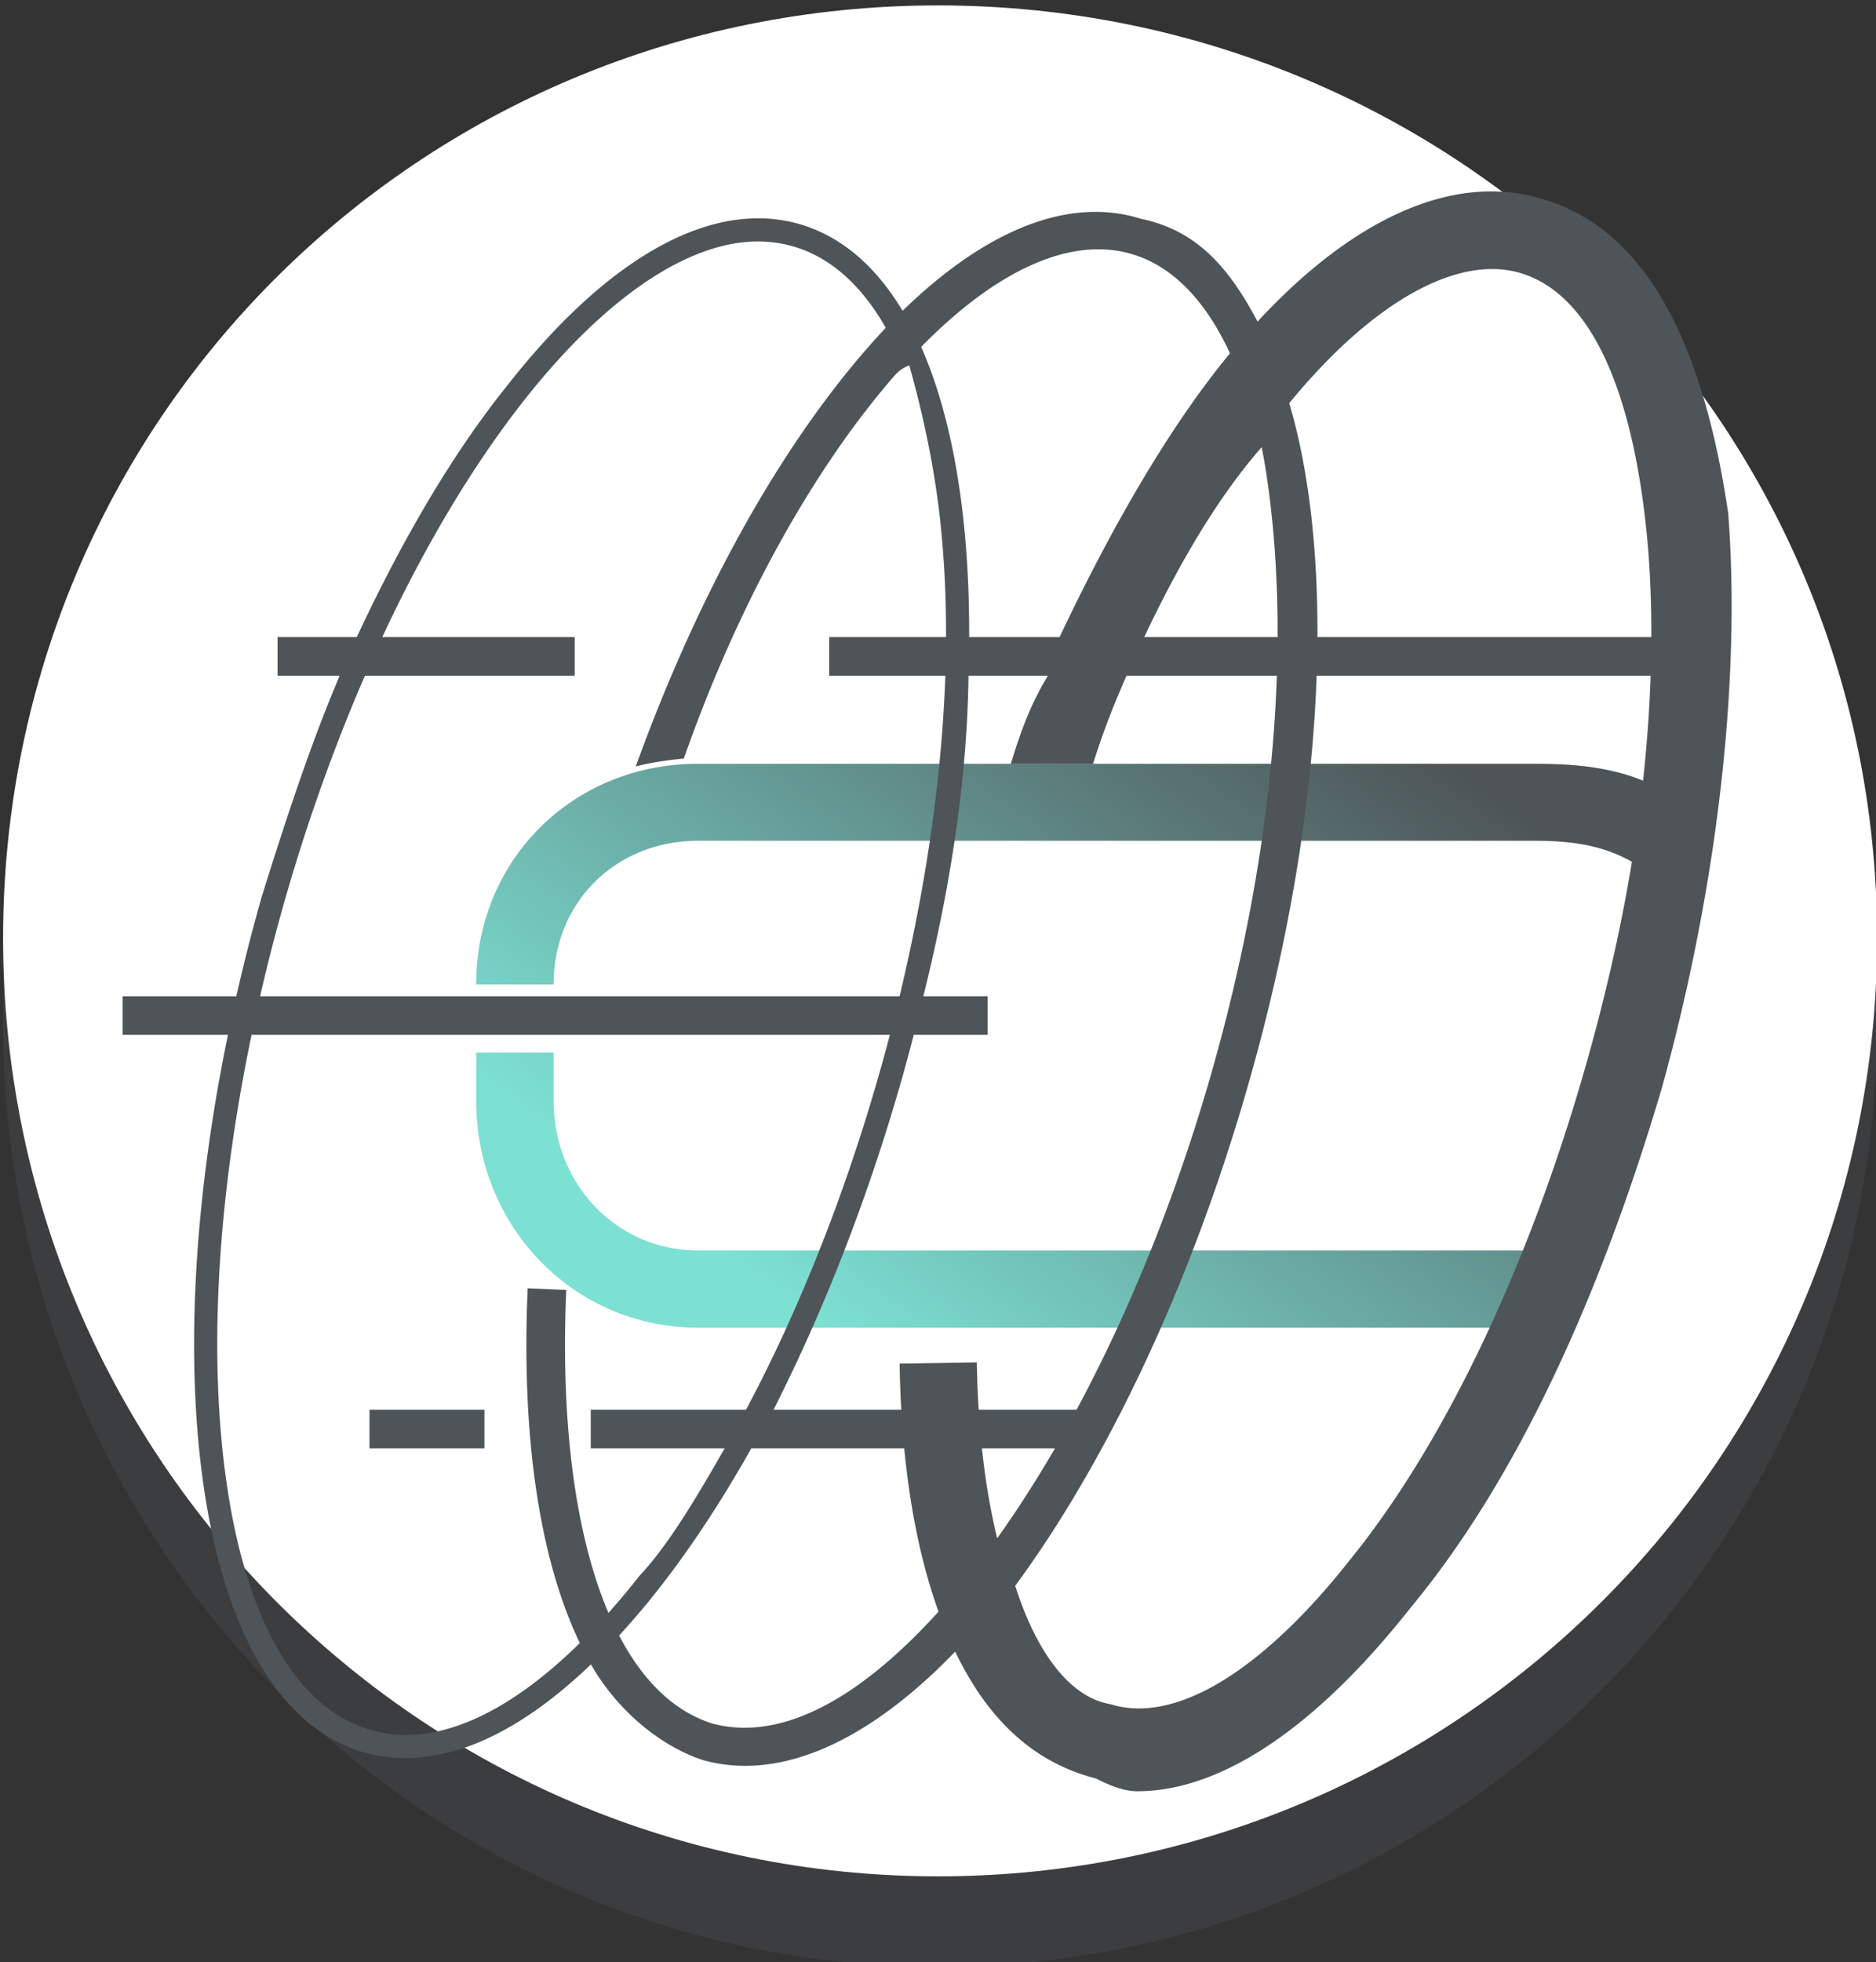
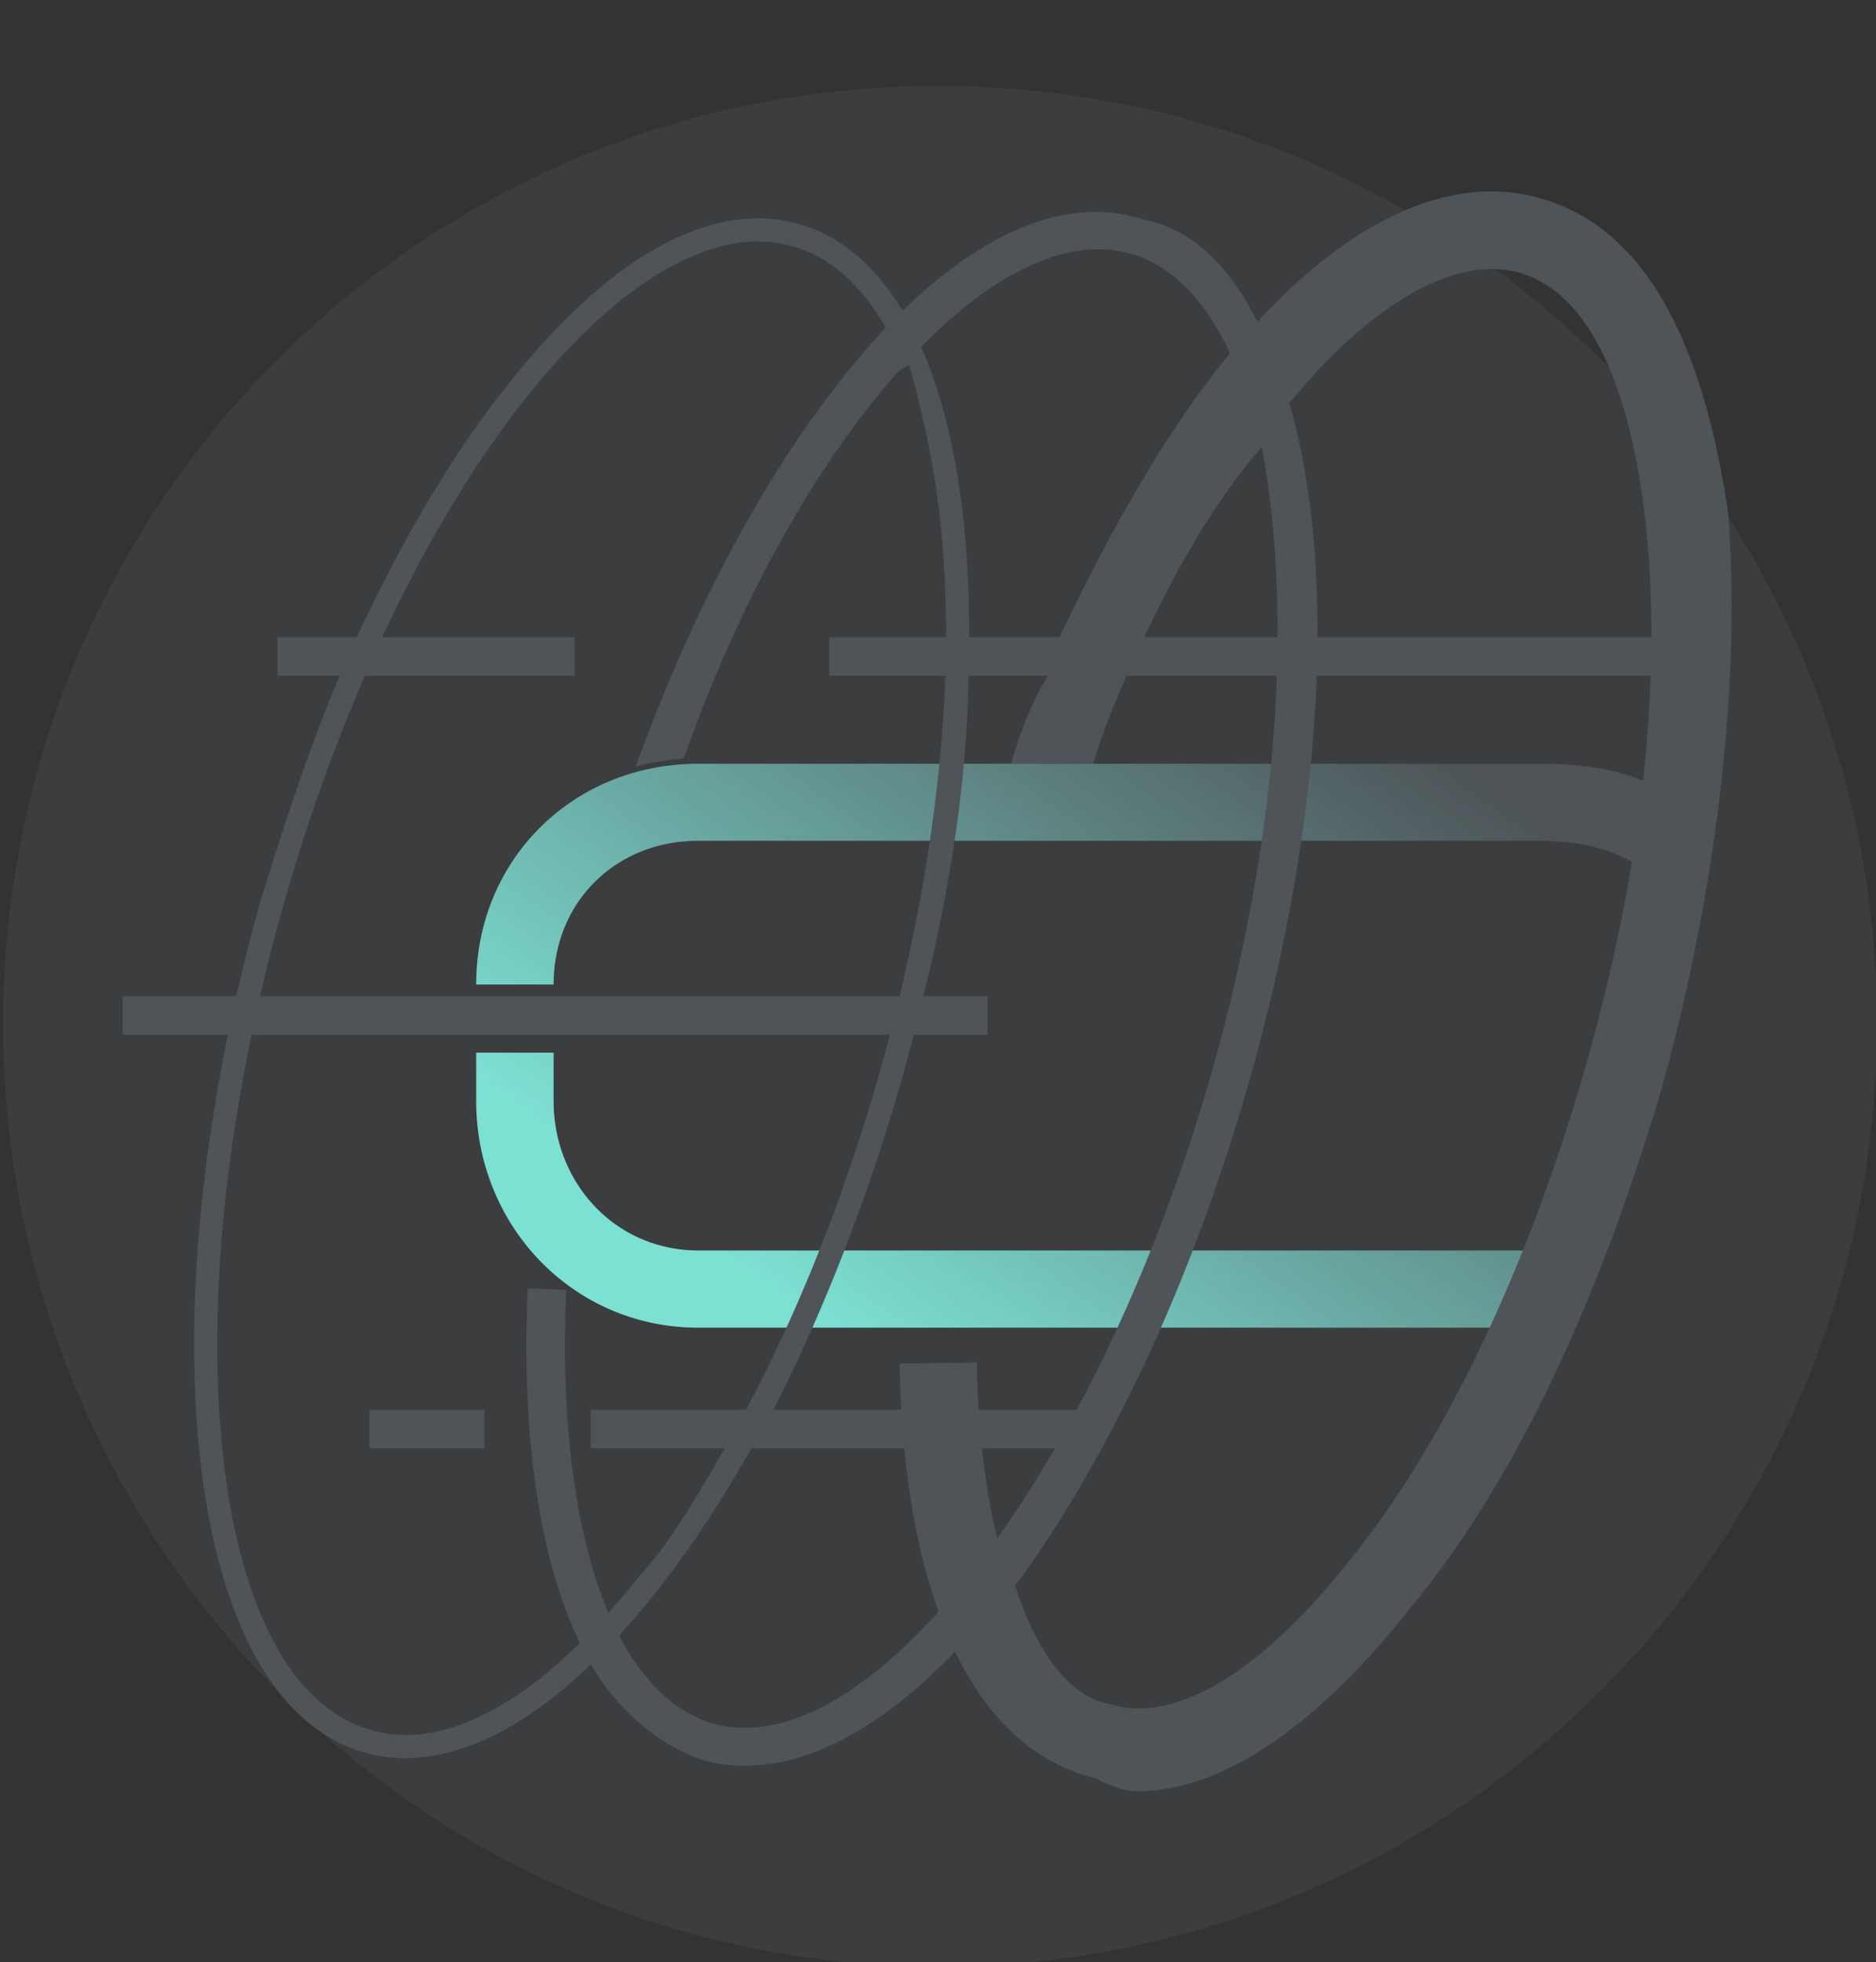
<svg xmlns="http://www.w3.org/2000/svg" width="243" height="254">
  <rect width="100%" height="100%" fill="#333333" stroke="none" />
  <defs>
    <linearGradient id="z0wdrzy6va" x1="0%" x2="82.904%" y1="55.919%" y2="0%">
      <stop offset="0%" stop-color="#7CE0D3" />
      <stop offset="100%" stop-color="#4E5458" />
    </linearGradient>
  </defs>
  <path fill-rule="evenodd" opacity=".2" fill="#5B6770" d="M121.509 11.118c67.106 0 121.631 54.372 121.631 121.444S188.615 254.6 121.509 254.6.4 199.634.4 132.562 54.403 11.118 121.509 11.118z" />
-   <path fill-rule="evenodd" fill="#FFF" d="M121.509.7C188.615.7 243.14 54.38 243.14 121.451c0 67.072-54.525 121.445-121.631 121.445S.4 188.523.4 121.451C.4 54.38 54.403.7 121.509.7z" />
  <path fill-rule="evenodd" fill="url(#z0wdrzy6va)" d="M194.874 171.871H90.447c-16.2 0-28.767-13.172-28.767-29.364v-6.238h10.03v6.238c0 10.679 8.052 19.367 18.737 19.367h108.424v.839a209.221 209.221 0 0 1-3.997 9.158zM90.447 108.84h108.424c5.599 0 10.098.844 14.271 3.856.617-3.136 1.133-7.236 1.545-10.774-4.856-2.52-10.235-3.052-15.816-3.052H90.447c-16.2 0-28.767 12.389-28.767 28.58h10.03c0-10.678 8.052-18.61 18.737-18.61z" />
  <path fill-rule="evenodd" fill="#4E5458" d="M223.86 66.474c-3.334-22.71-11.03-37.216-24.546-40.846-11.098-3.15-23.954 2.524-36.42 16.003-3.74-7.058-7.904-11.811-15.083-13.301-9.528-3.006-20.334 1.634-30.899 11.904-3.525-5.875-8.045-9.713-13.416-11.24-11.317-3.218-24.812 4.251-38.011 21.196-7.04 8.777-13.57 20.07-19.27 32.282H35.952v4.999h8.047c-3.844 8.995-7.257 19.519-10.114 28.67a249.998 249.998 0 0 0-3.275 12.822H15.879v4.999h13.645c-4.106 19.929-5.388 39.004-3.582 55.024 2.391 21.207 9.938 34.657 21.251 37.873 1.72.489 3.488.731 5.3.731 7.607 0 15.733-4.164 24.054-12.13 3.698 6.444 9.433 10.694 14.414 12.36 1.816.517 3.675.769 5.567.769 8.699 0 18.089-5.339 27.197-14.784 4.169 8.667 10.043 14.337 18.225 16.42 1.177.577 3.26 1.655 5.383 1.655 11.228-.01 23.597-8.779 35.483-23.885 13.884-16.764 24.631-40.675 32.494-67.326 7.305-26.509 10.165-53.002 8.55-74.195zm-60.43-8.594c1.267 6.504 2.096 15.105 2.06 24.592h-17.278c4.716-9.97 9.752-18.352 15.218-24.592zm-16.987-25.04c5.414 1.539 9.73 6.085 12.877 12.897-8.036 9.716-15.598 23.053-22.071 36.735h-11.71c.02-5.212-.236-10.674-.792-15.606-.978-8.675-2.82-16.05-5.429-21.96 9.819-9.999 19.336-14.276 27.125-12.066zM36.771 116.961c2.95-10.366 6.499-20.279 10.5-29.49h27.168v-4.999H49.52c5.46-11.716 11.661-22.13 18.324-30.599 10.6-13.471 21.386-20.615 30.316-20.615 1.548 0 3.056.206 4.515.62 4.824 1.372 8.883 4.99 12.06 10.555-11.998 12.737-23.539 32.354-32.389 56.795 1.837-.528 4.594-.876 6.234-1.035 7.019-20.012 16.744-37.416 27.18-49.441.44-.507.879-.983 2.02-1.467 1.508 5.411 3.102 12.084 3.985 19.917.544 5.048.793 9.939.774 15.27H107.41v4.999h15.039c-.453 12.962-2.459 27.069-5.928 41.492H33.688c.921-3.981 1.94-7.985 3.083-12.002zm36.577 50.028-4.997-.219c-.849 19.39 1.58 35.159 6.755 45.925-9.72 9.561-19.125 13.538-26.966 11.28-10.19-2.862-16.97-15.407-19.216-35.325-1.791-15.877-.479-34.85 3.664-54.688h82.677c-.431 1.64-.879 3.284-1.348 4.929-4.525 15.902-10.445 30.758-17.279 43.596H76.522v4.999h17.351c-3.488 6.06-7.181 12.404-11.029 16.493a102.175 102.175 0 0 1-4.03 4.813c-4.235-9.93-6.229-24.366-5.466-41.803zm18.981 56.141c-4.915-1.515-9.01-5.429-12.134-11.411a100.758 100.758 0 0 0 5.008-5.886c4.248-5.399 8.307-11.574 12.114-18.347h19.809c.776 8.055 2.278 15.143 4.44 21.143-10.172 11.24-20.306 16.852-29.237 14.501zm34.199-46.764-10 .158c.032 2.038.107 4.023.218 5.963H100.2c6.444-12.705 12.186-27.252 16.603-42.776a253.22 253.22 0 0 0 1.556-5.749h9.57v-4.999H119.6c3.6-14.408 5.7-28.508 5.849-41.492h10.291c-2.116 3.449-3.483 7.006-4.8 11.399h10.647c1.402-4.468 2.846-8.019 4.334-11.399h19.471c-.536 15.749-3.277 33.159-8.395 51.147-4.619 16.231-10.72 31.181-17.547 43.869h-12.681a129.73 129.73 0 0 1-.241-6.121zm.659 11.12h9.468c-2.431 4.182-4.937 8.077-7.487 11.642-.865-3.534-1.532-7.429-1.981-11.642zm78.223-49.553c-7.236 25.43-18.052 48.557-30.457 63.882-11.295 14.355-22.639 21.455-31.121 18.793-5.415-.918-9.662-6.97-12.332-15.32 11.601-15.761 22.689-38.532 30.307-65.303 5.324-18.711 8.181-36.655 8.742-52.514h43.26c-.555 16.259-3.409 32.924-8.399 50.462zm-34.76-55.461c.055-11.608-1.185-21.948-3.651-30.282 10.947-13.331 21.744-19.02 29.578-16.945 9.033 2.411 14.524 14.202 16.569 32.348.53 4.697.772 9.682.753 14.879H170.65zM47.863 182.487h14.888v4.999H47.863v-4.999z" />
</svg>